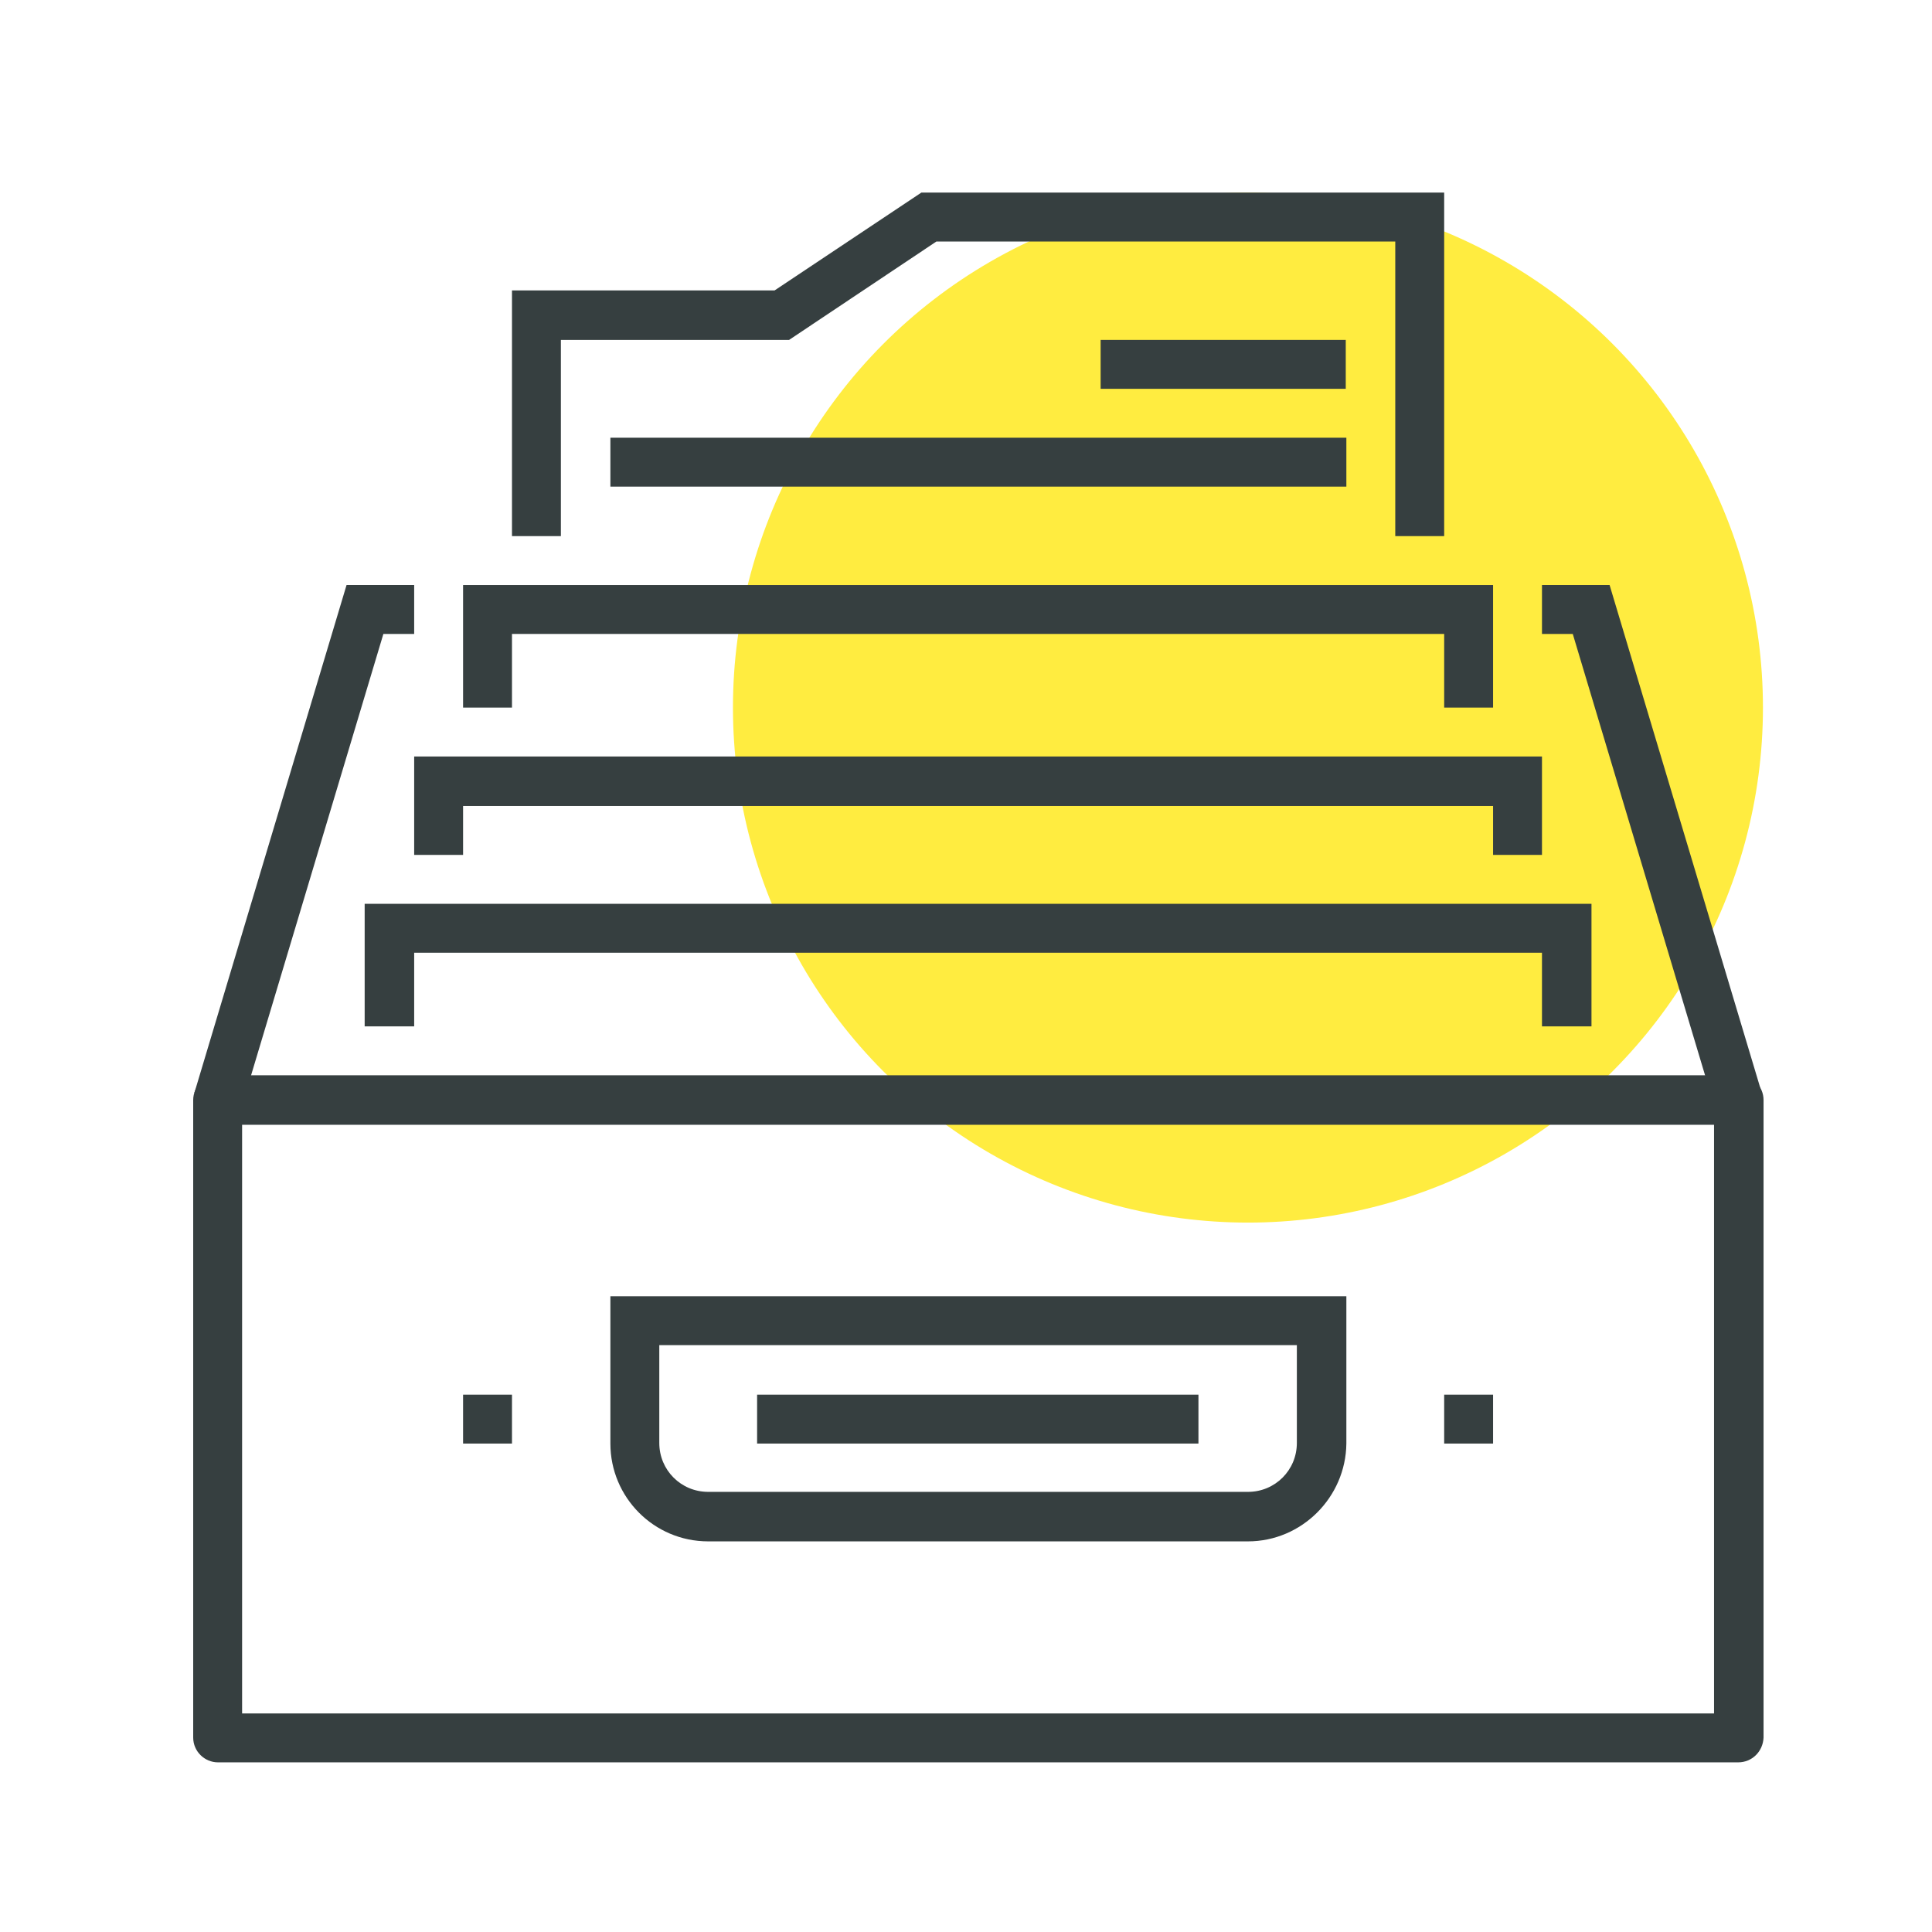
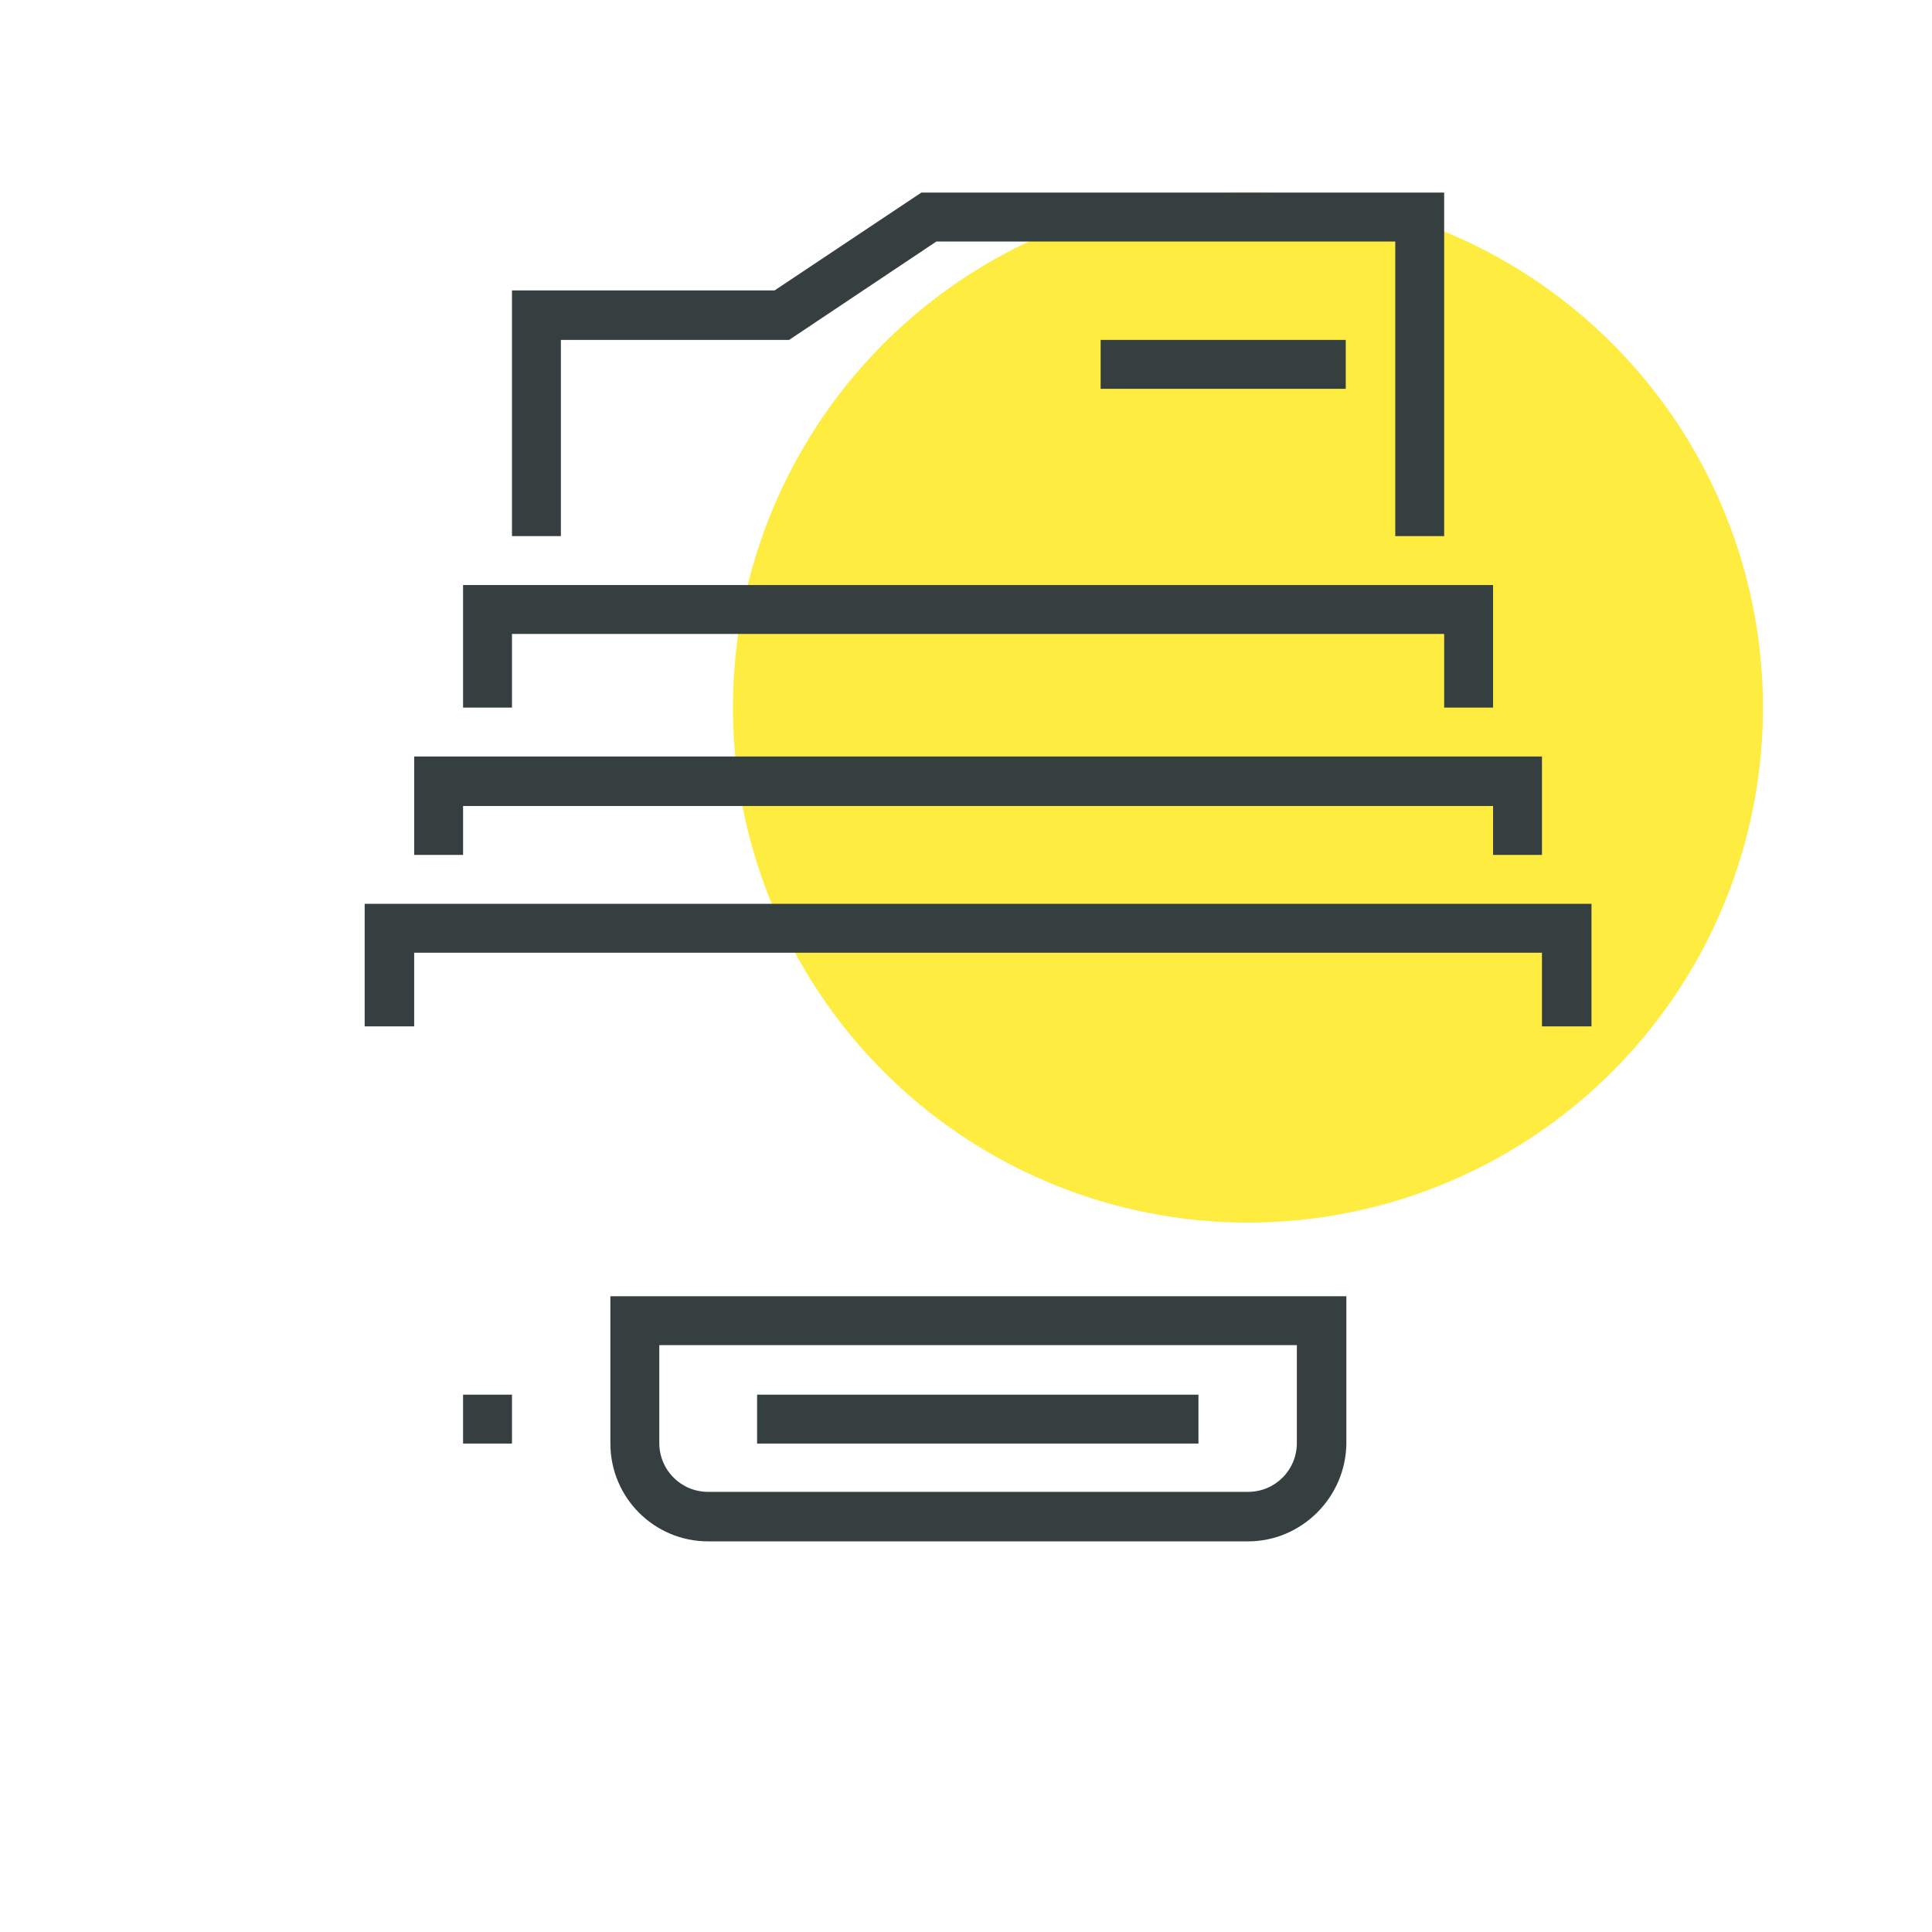
<svg xmlns="http://www.w3.org/2000/svg" version="1.1" id="Layer_1" x="0px" y="0px" viewBox="0 0 320 320" style="enable-background:new 0 0 320 320;" xml:space="preserve">
  <style type="text/css">
	.st0{fill:#FFEC40;}
	.st1{fill:#363F40;}
</style>
  <g>
    <g>
      <circle class="st0" cx="206.7" cy="117.2" r="85.3" />
    </g>
    <g>
      <g>
        <g>
-           <path class="st1" d="M287.9,291.9H36.1c-2.2,0-4.1-1.8-4.1-4.1V182.2c0-2.2,1.8-4.1,4.1-4.1h251.9c2.2,0,4.1,1.8,4.1,4.1v105.6      C292,290.1,290.2,291.9,287.9,291.9z M40.1,283.8h243.8v-97.5H40.1V283.8z" />
-         </g>
+           </g>
        <g>
-           <polygon class="st1" points="284,183.4 260.5,105 255.4,105 255.4,96.9 266.6,96.9 291.8,181     " />
-         </g>
+           </g>
        <g>
-           <polygon class="st1" points="40,183.4 32.2,181 57.4,96.9 68.6,96.9 68.6,105 63.5,105     " />
-         </g>
+           </g>
        <g>
          <g>
            <g>
              <polygon class="st1" points="239.2,88.8 231.1,88.8 231.1,40 155.1,40 130.7,56.3 92.9,56.3 92.9,88.8 84.8,88.8 84.8,48.1         128.3,48.1 152.6,31.9 239.2,31.9       " />
            </g>
          </g>
          <g>
            <g>
              <polygon class="st1" points="247.3,117.2 239.2,117.2 239.2,105 84.8,105 84.8,117.2 76.7,117.2 76.7,96.9 247.3,96.9               " />
            </g>
          </g>
          <g>
            <g>
              <polygon class="st1" points="255.4,141.6 247.3,141.6 247.3,133.5 76.7,133.5 76.7,141.6 68.6,141.6 68.6,125.3 255.4,125.3               " />
            </g>
          </g>
          <g>
            <g>
              <polygon class="st1" points="263.6,170 255.4,170 255.4,157.8 68.6,157.8 68.6,170 60.4,170 60.4,149.7 263.6,149.7       " />
            </g>
          </g>
        </g>
        <g>
          <g>
            <path class="st1" d="M206.7,255.3h-89.4c-9,0-16.2-7.3-16.2-16.2v-24.4h121.9v24.4C222.9,248,215.6,255.3,206.7,255.3z        M109.2,222.8v16.2c0,4.5,3.6,8.1,8.1,8.1h89.4c4.5,0,8.1-3.6,8.1-8.1v-16.2H109.2z" />
          </g>
        </g>
        <g>
          <rect x="76.7" y="231" class="st1" width="8.1" height="8.1" />
        </g>
        <g>
-           <rect x="239.2" y="231" class="st1" width="8.1" height="8.1" />
-         </g>
+           </g>
        <g>
          <rect x="125.4" y="231" class="st1" width="73.1" height="8.1" />
        </g>
        <g>
          <rect x="182.3" y="56.3" class="st1" width="40.6" height="8.1" />
        </g>
        <g>
-           <rect x="101.1" y="72.5" class="st1" width="121.9" height="8.1" />
-         </g>
+           </g>
      </g>
    </g>
  </g>
</svg>